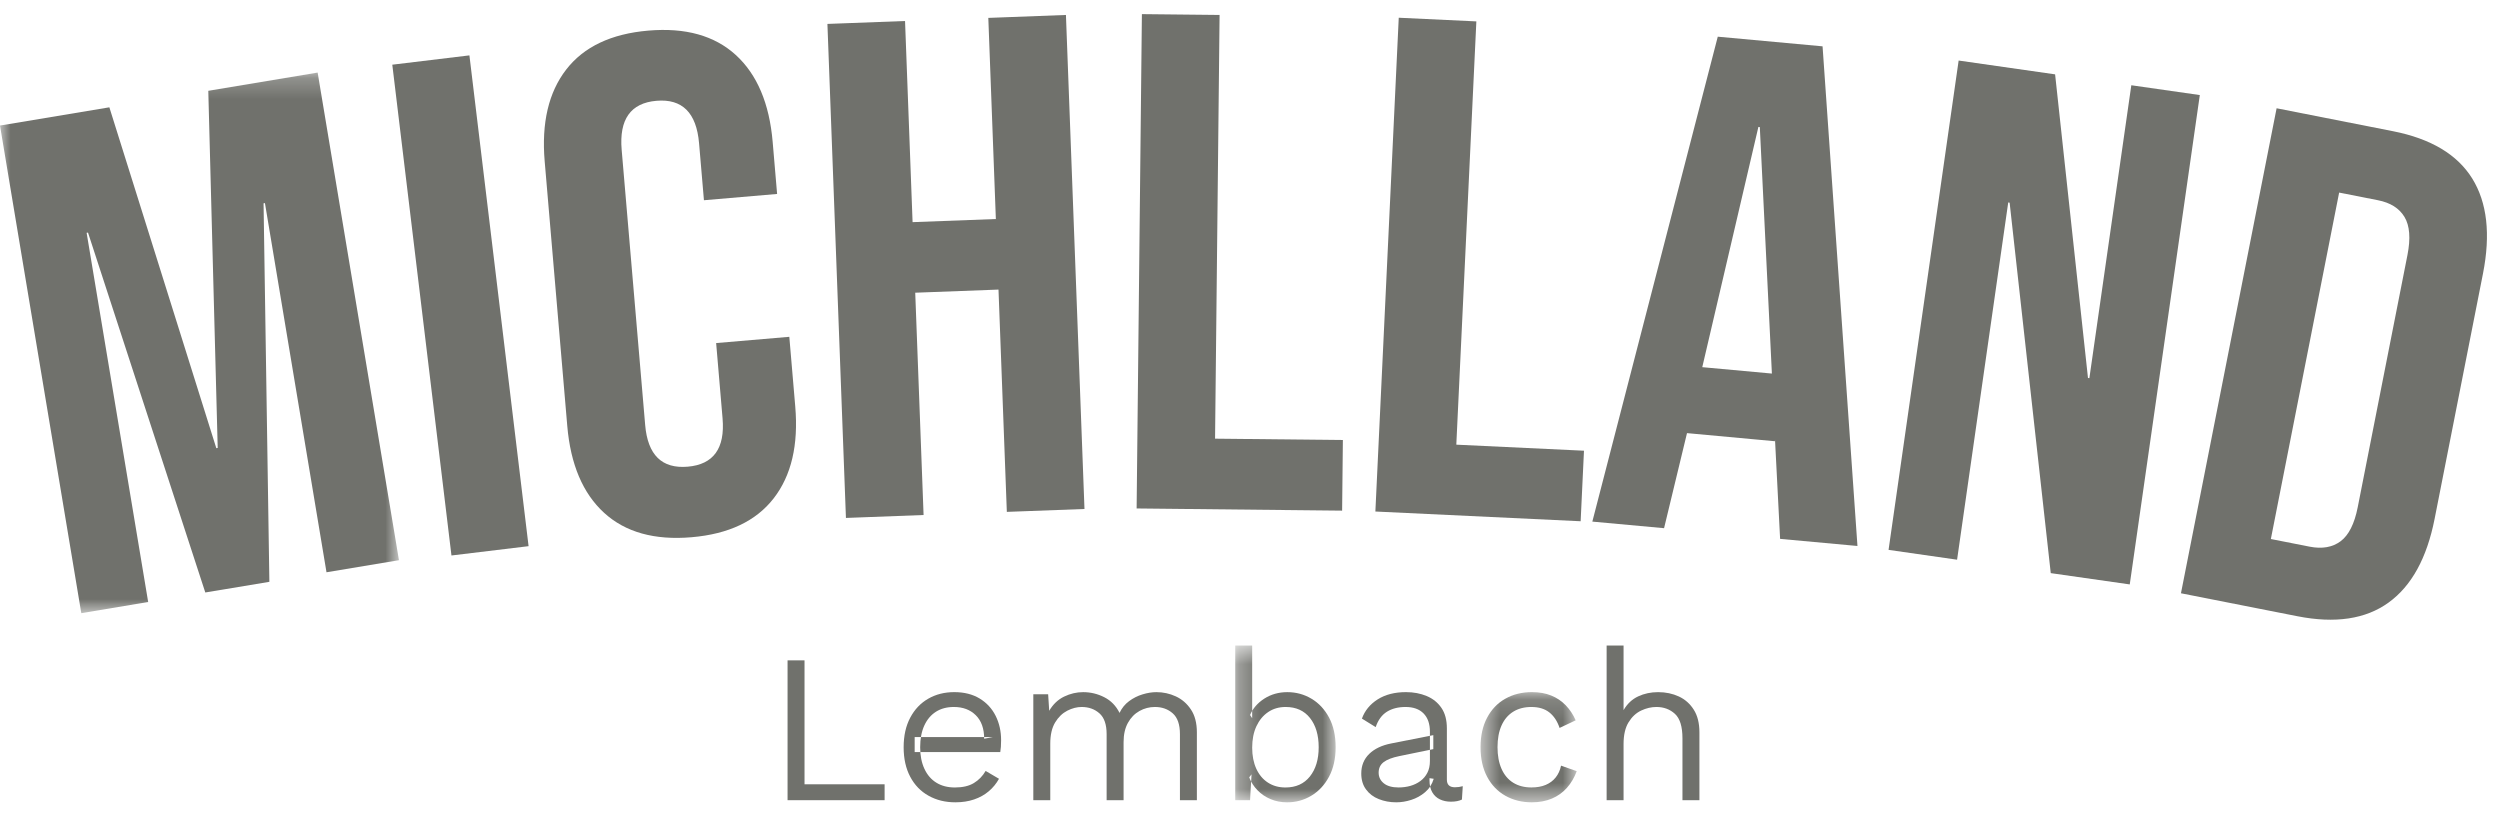
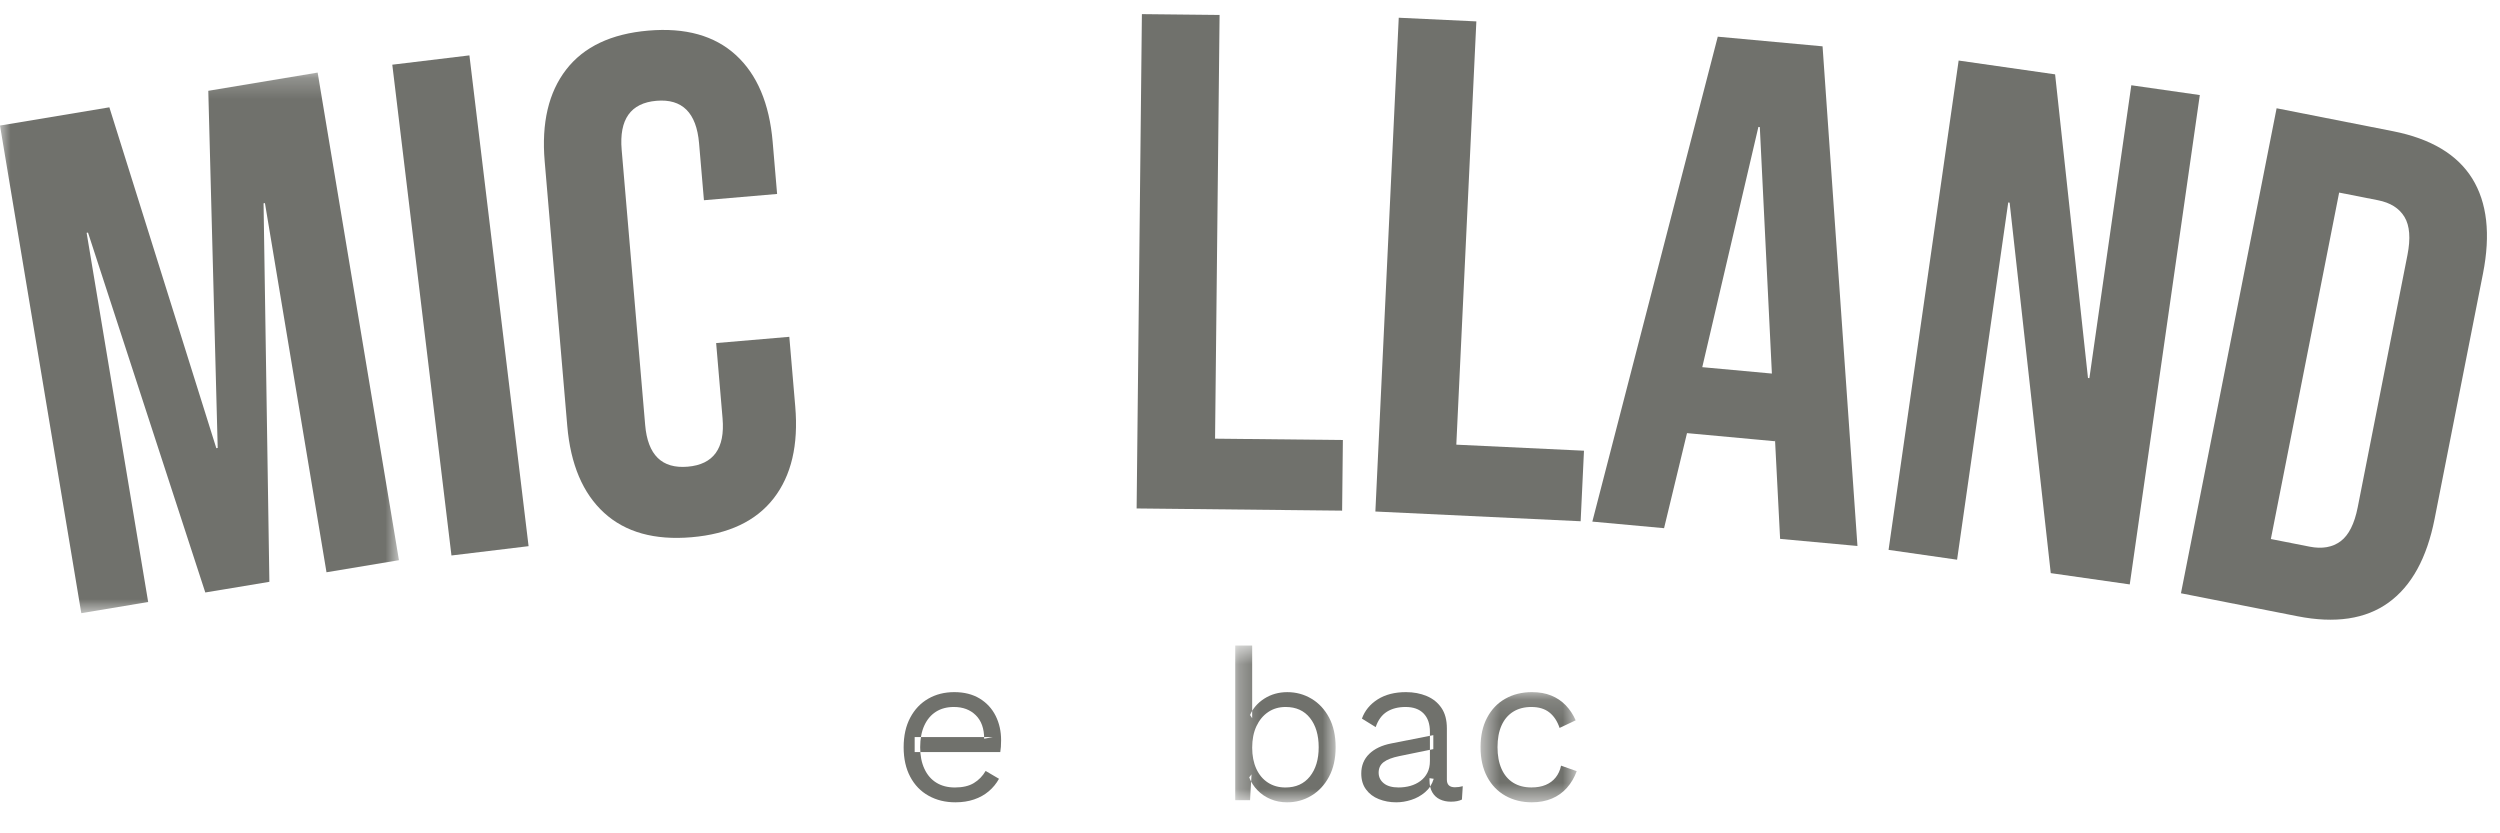
<svg xmlns="http://www.w3.org/2000/svg" xmlns:xlink="http://www.w3.org/1999/xlink" width="120px" height="40px" viewBox="0 0 120 40" version="1.1">
  <title>Group 36</title>
  <defs>
    <polygon id="path-1" points="0.308 0.61 5.128 0.61 5.128 8.136 0.308 8.136" />
    <polygon id="path-3" points="0.558 0.135 5.175 0.135 5.175 5.424 0.558 5.424" />
    <polygon id="path-5" points="0 0.226 19.15 0.226 19.15 26.175 0 26.175" />
  </defs>
  <g id="Startseite" stroke="none" stroke-width="1" fill="none" fill-rule="evenodd">
    <g id="Desktop" transform="translate(-120, -43)">
      <g id="Group-36" transform="translate(120, 43)">
-         <polygon id="Fill-1" fill="#70716C" points="37.803 31.697 37.803 38.409 42.461 38.409 42.461 37.646 38.617 37.646 38.617 31.697" />
        <g id="Group-35" transform="translate(0, 0.545)">
          <path d="M45.857,37.966 C45.375,37.966 44.947,37.861 44.571,37.65 C44.194,37.441 43.901,37.137 43.691,36.74 C43.48,36.344 43.375,35.871 43.375,35.322 C43.375,34.773 43.48,34.3 43.691,33.903 C43.901,33.506 44.189,33.203 44.555,32.993 C44.921,32.782 45.338,32.677 45.806,32.677 C46.28,32.677 46.686,32.78 47.021,32.982 C47.357,33.186 47.613,33.462 47.789,33.812 C47.965,34.161 48.053,34.553 48.053,34.986 C48.053,35.101 48.05,35.207 48.043,35.301 C48.036,35.397 48.026,35.481 48.013,35.555 L43.904,35.555 L43.904,34.834 L47.657,34.834 L47.24,34.915 C47.24,34.426 47.106,34.051 46.838,33.786 C46.571,33.521 46.219,33.39 45.785,33.39 C45.453,33.39 45.166,33.466 44.926,33.618 C44.685,33.772 44.499,33.991 44.367,34.28 C44.235,34.567 44.168,34.915 44.168,35.322 C44.168,35.721 44.236,36.068 44.372,36.359 C44.507,36.651 44.699,36.873 44.947,37.025 C45.194,37.178 45.491,37.254 45.836,37.254 C46.209,37.254 46.513,37.183 46.746,37.041 C46.981,36.898 47.168,36.705 47.311,36.46 L47.952,36.837 C47.823,37.068 47.659,37.268 47.459,37.437 C47.259,37.607 47.025,37.737 46.757,37.828 C46.489,37.92 46.189,37.966 45.857,37.966" id="Fill-2" fill="#70716C" />
-           <path d="M49.599,37.864 L49.599,32.779 L50.311,32.779 L50.362,33.573 C50.545,33.261 50.784,33.034 51.079,32.891 C51.374,32.749 51.677,32.678 51.989,32.678 C52.348,32.678 52.687,32.759 53.006,32.922 C53.325,33.084 53.569,33.335 53.738,33.674 C53.847,33.444 53.999,33.256 54.196,33.11 C54.393,32.964 54.608,32.855 54.841,32.785 C55.076,32.713 55.298,32.678 55.508,32.678 C55.833,32.678 56.143,32.745 56.438,32.881 C56.733,33.017 56.976,33.227 57.165,33.512 C57.355,33.796 57.45,34.162 57.45,34.61 L57.45,37.864 L56.637,37.864 L56.637,34.691 C56.637,34.23 56.521,33.898 56.291,33.695 C56.06,33.491 55.776,33.39 55.437,33.39 C55.172,33.39 54.925,33.454 54.694,33.583 C54.464,33.712 54.279,33.901 54.14,34.152 C54.001,34.404 53.932,34.712 53.932,35.078 L53.932,37.864 L53.118,37.864 L53.118,34.691 C53.118,34.23 53.003,33.898 52.772,33.695 C52.542,33.491 52.257,33.39 51.918,33.39 C51.694,33.39 51.465,33.449 51.232,33.567 C50.998,33.687 50.803,33.874 50.647,34.132 C50.491,34.39 50.413,34.729 50.413,35.149 L50.413,37.864 L49.599,37.864 Z" id="Fill-4" fill="#70716C" />
          <g id="Group-8" transform="translate(58.983, 29.831)">
            <mask id="mask-2" fill="white">
              <use xlink:href="#path-1" />
            </mask>
            <g id="Clip-7" />
            <path d="M2.718,7.423 C3.219,7.423 3.611,7.247 3.892,6.895 C4.173,6.542 4.314,6.075 4.314,5.491 C4.314,4.908 4.175,4.441 3.897,4.088 C3.619,3.736 3.23,3.559 2.728,3.559 C2.409,3.559 2.129,3.64 1.889,3.803 C1.648,3.966 1.46,4.193 1.324,4.484 C1.189,4.776 1.121,5.119 1.121,5.512 C1.121,5.898 1.187,6.235 1.319,6.524 C1.451,6.812 1.638,7.034 1.878,7.189 C2.119,7.346 2.399,7.423 2.718,7.423 M2.799,8.136 C2.514,8.136 2.25,8.085 2.006,7.983 C1.762,7.881 1.552,7.739 1.375,7.555 C1.199,7.373 1.066,7.166 0.979,6.935 L1.091,6.793 L1.019,8.033 L0.308,8.033 L0.308,0.61 L1.121,0.61 L1.121,4.098 L1.019,3.945 C1.155,3.627 1.383,3.364 1.705,3.157 C2.028,2.951 2.396,2.847 2.809,2.847 C3.23,2.847 3.616,2.952 3.969,3.163 C4.321,3.372 4.602,3.675 4.813,4.068 C5.022,4.461 5.128,4.935 5.128,5.491 C5.128,6.04 5.021,6.513 4.808,6.91 C4.594,7.307 4.311,7.61 3.958,7.82 C3.606,8.031 3.219,8.136 2.799,8.136" id="Fill-6" fill="#70716C" mask="url(#mask-2)" />
          </g>
          <path d="M68.636,34.58 C68.636,34.199 68.535,33.907 68.331,33.7 C68.128,33.493 67.84,33.39 67.467,33.39 C67.114,33.39 66.816,33.466 66.572,33.618 C66.328,33.771 66.148,34.017 66.033,34.356 L65.372,33.948 C65.508,33.569 65.758,33.263 66.124,33.028 C66.491,32.795 66.945,32.677 67.487,32.677 C67.853,32.677 68.185,32.74 68.484,32.866 C68.782,32.991 69.017,33.181 69.19,33.436 C69.364,33.69 69.45,34.017 69.45,34.417 L69.45,36.878 C69.45,37.122 69.579,37.244 69.836,37.244 C69.965,37.244 70.091,37.227 70.213,37.192 L70.172,37.834 C70.036,37.901 69.86,37.936 69.643,37.936 C69.447,37.936 69.27,37.898 69.114,37.824 C68.958,37.749 68.836,37.635 68.748,37.483 C68.66,37.331 68.616,37.138 68.616,36.908 L68.616,36.807 L68.819,36.837 C68.738,37.102 68.599,37.317 68.402,37.483 C68.206,37.649 67.985,37.771 67.741,37.849 C67.497,37.927 67.257,37.966 67.019,37.966 C66.721,37.966 66.443,37.915 66.185,37.813 C65.928,37.712 65.723,37.558 65.571,37.35 C65.417,37.144 65.341,36.887 65.341,36.583 C65.341,36.203 65.469,35.89 65.723,35.642 C65.977,35.395 66.331,35.227 66.785,35.139 L68.799,34.742 L68.799,35.413 L67.162,35.749 C66.83,35.817 66.582,35.912 66.419,36.034 C66.257,36.156 66.175,36.325 66.175,36.542 C66.175,36.752 66.259,36.923 66.425,37.056 C66.59,37.188 66.826,37.253 67.131,37.253 C67.328,37.253 67.516,37.228 67.696,37.178 C67.875,37.127 68.036,37.049 68.179,36.944 C68.321,36.839 68.433,36.707 68.514,36.547 C68.596,36.388 68.636,36.2 68.636,35.982 L68.636,34.58 Z" id="Fill-9" fill="#70716C" />
          <g id="Group-13" transform="translate(70.508, 32.542)">
            <mask id="mask-4" fill="white">
              <use xlink:href="#path-3" />
            </mask>
            <g id="Clip-12" />
            <path d="M3.019,0.135 C3.372,0.135 3.682,0.189 3.95,0.298 C4.218,0.406 4.45,0.563 4.646,0.766 C4.843,0.969 5.002,1.21 5.124,1.488 L4.352,1.854 C4.243,1.529 4.078,1.279 3.858,1.107 C3.638,0.934 3.352,0.848 2.999,0.848 C2.66,0.848 2.368,0.924 2.124,1.076 C1.88,1.229 1.694,1.448 1.565,1.737 C1.436,2.025 1.372,2.373 1.372,2.779 C1.372,3.179 1.436,3.526 1.565,3.817 C1.694,4.108 1.88,4.33 2.124,4.483 C2.368,4.635 2.66,4.711 2.999,4.711 C3.263,4.711 3.492,4.671 3.685,4.589 C3.879,4.508 4.038,4.389 4.163,4.233 C4.289,4.077 4.375,3.888 4.423,3.664 L5.175,3.929 C5.06,4.241 4.902,4.508 4.702,4.732 C4.503,4.955 4.262,5.127 3.98,5.246 C3.699,5.364 3.379,5.424 3.019,5.424 C2.545,5.424 2.121,5.319 1.748,5.108 C1.375,4.898 1.084,4.595 0.874,4.198 C0.663,3.801 0.558,3.328 0.558,2.779 C0.558,2.231 0.663,1.757 0.874,1.361 C1.084,0.964 1.375,0.66 1.748,0.451 C2.121,0.24 2.545,0.135 3.019,0.135" id="Fill-11" fill="#70716C" mask="url(#mask-4)" />
          </g>
-           <path d="M77.118,37.864 L77.118,30.44 L77.931,30.44 L77.931,33.542 C78.107,33.237 78.341,33.017 78.633,32.881 C78.924,32.745 79.243,32.678 79.589,32.678 C79.955,32.678 80.287,32.748 80.585,32.886 C80.884,33.025 81.122,33.237 81.302,33.522 C81.482,33.807 81.572,34.169 81.572,34.61 L81.572,37.864 L80.758,37.864 L80.758,34.895 C80.758,34.332 80.638,33.941 80.397,33.72 C80.156,33.5 79.86,33.39 79.507,33.39 C79.263,33.39 79.019,33.447 78.775,33.562 C78.531,33.678 78.329,33.866 78.17,34.127 C78.01,34.388 77.931,34.735 77.931,35.169 L77.931,37.864 L77.118,37.864 Z" id="Fill-14" fill="#70716C" />
          <g id="Group-18" transform="translate(0, 2.712)">
            <mask id="mask-6" fill="white">
              <use xlink:href="#path-5" />
            </mask>
            <g id="Clip-17" />
            <polygon id="Fill-16" fill="#70716C" mask="url(#mask-6)" points="-0 2.769 5.249 1.894 10.383 18.256 10.45 18.244 9.998 1.102 15.247 0.226 19.15 23.633 15.672 24.212 12.717 6.491 12.651 6.502 12.93 24.67 9.854 25.182 4.224 7.907 4.158 7.918 7.112 25.639 3.902 26.175" />
          </g>
          <polygon id="Fill-19" fill="#70716C" points="18.83 2.56 22.532 2.113 25.372 25.671 21.67 26.118" />
          <path d="M28.997,24.07 C27.976,23.136 27.387,21.746 27.229,19.9 L26.145,7.201 C25.987,5.355 26.332,3.885 27.18,2.791 C28.027,1.698 29.341,1.076 31.12,0.924 C32.899,0.772 34.299,1.163 35.32,2.096 C36.341,3.03 36.93,4.42 37.088,6.266 L37.301,8.765 L33.789,9.066 L33.555,6.329 C33.43,4.866 32.748,4.187 31.51,4.293 C30.271,4.399 29.715,5.184 29.84,6.647 L30.968,19.853 C31.09,21.294 31.771,21.962 33.01,21.856 C34.248,21.75 34.806,20.977 34.683,19.536 L34.375,15.922 L37.887,15.622 L38.172,18.966 C38.33,20.812 37.985,22.282 37.137,23.375 C36.288,24.468 34.975,25.09 33.197,25.242 C31.418,25.395 30.017,25.003 28.997,24.07" id="Fill-21" fill="#70716C" />
-           <polygon id="Fill-23" fill="#70716C" points="39.716 0.603 43.442 0.463 43.804 10.118 47.801 9.968 47.439 0.314 51.165 0.173 52.055 23.886 48.328 24.025 47.928 13.355 43.931 13.505 44.332 24.175 40.605 24.316" />
          <polygon id="Fill-25" fill="#70716C" points="54.811 0.133 58.54 0.173 58.323 20.511 64.458 20.576 64.422 23.966 54.558 23.861" />
          <polygon id="Fill-27" fill="#70716C" points="67.14 0.306 70.865 0.482 69.903 20.799 76.031 21.089 75.871 24.475 66.018 24.008" />
          <path d="M85.051,17.386 L84.471,5.555 L84.403,5.548 L81.709,17.079 L85.051,17.386 Z M82.453,1.216 L87.483,1.679 L89.158,25.662 L85.445,25.321 L85.201,20.566 L85.195,20.634 L80.976,20.245 L79.875,24.808 L76.432,24.492 L82.453,1.216 Z" id="Fill-29" fill="#70716C" />
          <polygon id="Fill-31" fill="#70716C" points="94.015 2.361 98.645 3.024 100.223 17.598 100.29 17.607 102.303 3.547 105.591 4.018 102.228 27.507 98.436 26.965 96.462 9.183 96.395 9.173 93.94 26.321 90.651 25.849" />
          <path d="M110.864,25.695 C111.462,25.813 111.956,25.726 112.348,25.436 C112.739,25.144 113.014,24.599 113.171,23.801 L115.558,11.695 C115.715,10.897 115.668,10.288 115.417,9.871 C115.166,9.452 114.741,9.184 114.142,9.066 L112.279,8.699 L109.001,25.328 L110.864,25.695 Z M109.277,4.652 L114.864,5.753 C116.682,6.112 117.949,6.869 118.667,8.023 C119.383,9.179 119.555,10.698 119.184,12.583 L116.862,24.356 C116.491,26.241 115.754,27.581 114.653,28.377 C113.552,29.174 112.091,29.393 110.274,29.034 L104.686,27.932 L109.277,4.652 Z" id="Fill-33" fill="#70716C" />
        </g>
      </g>
    </g>
  </g>
</svg>